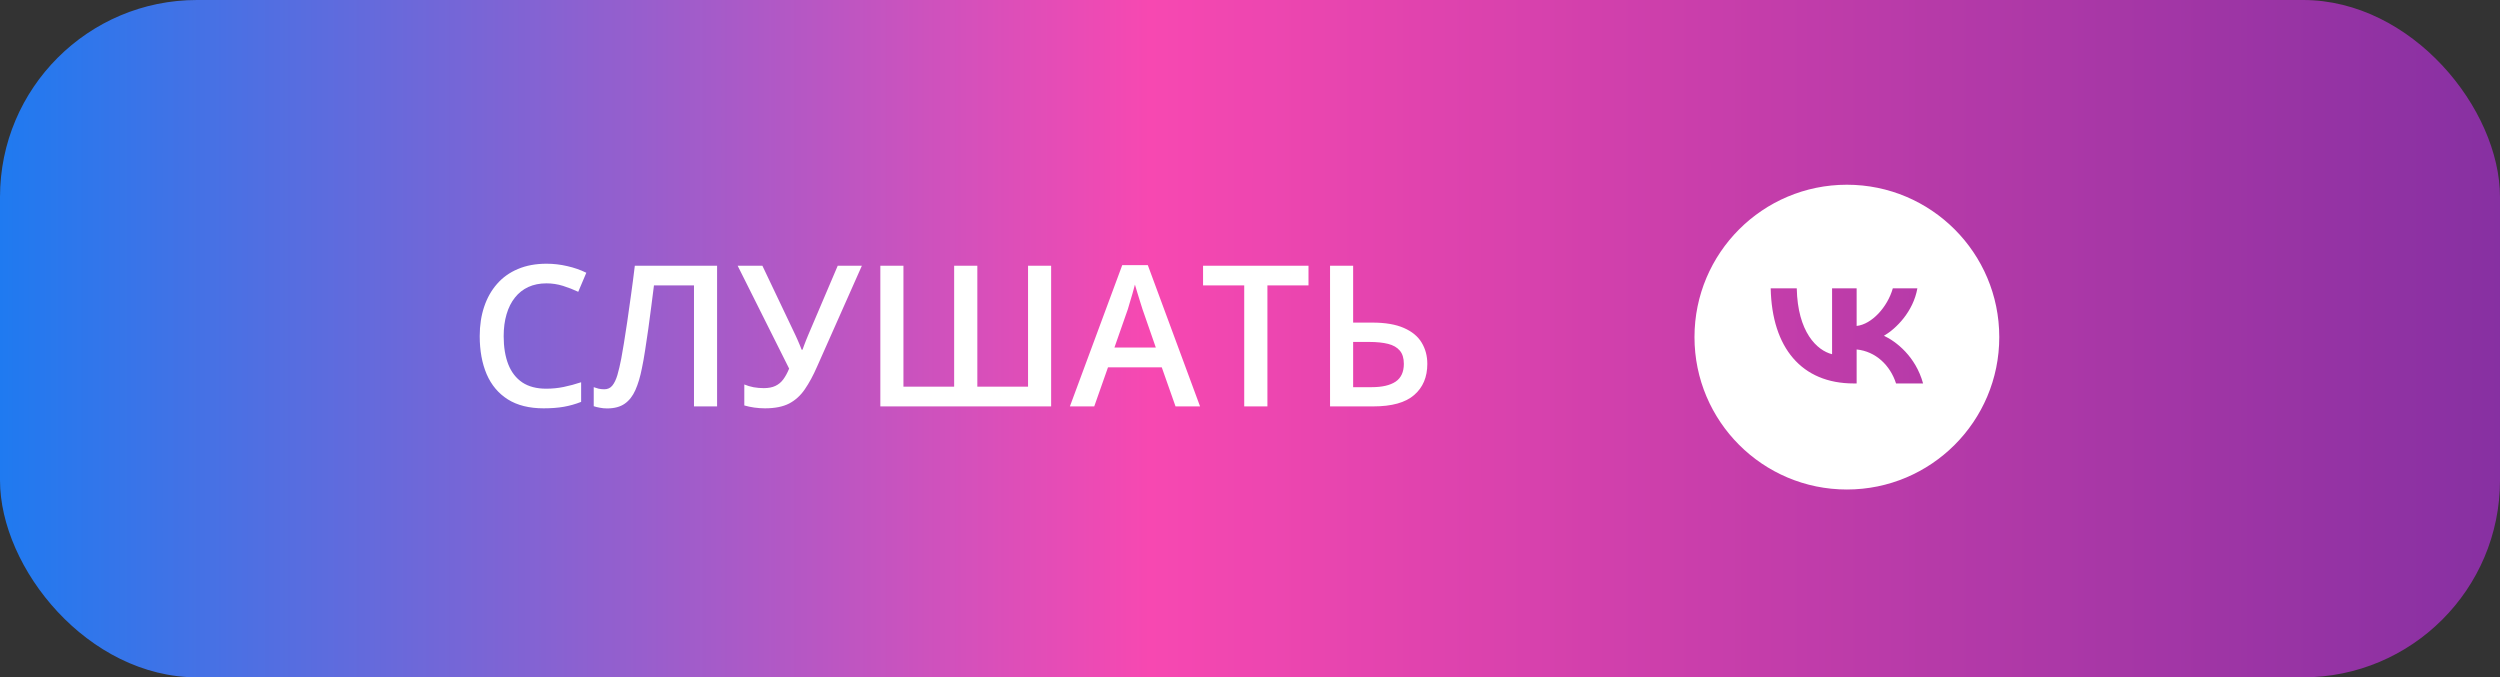
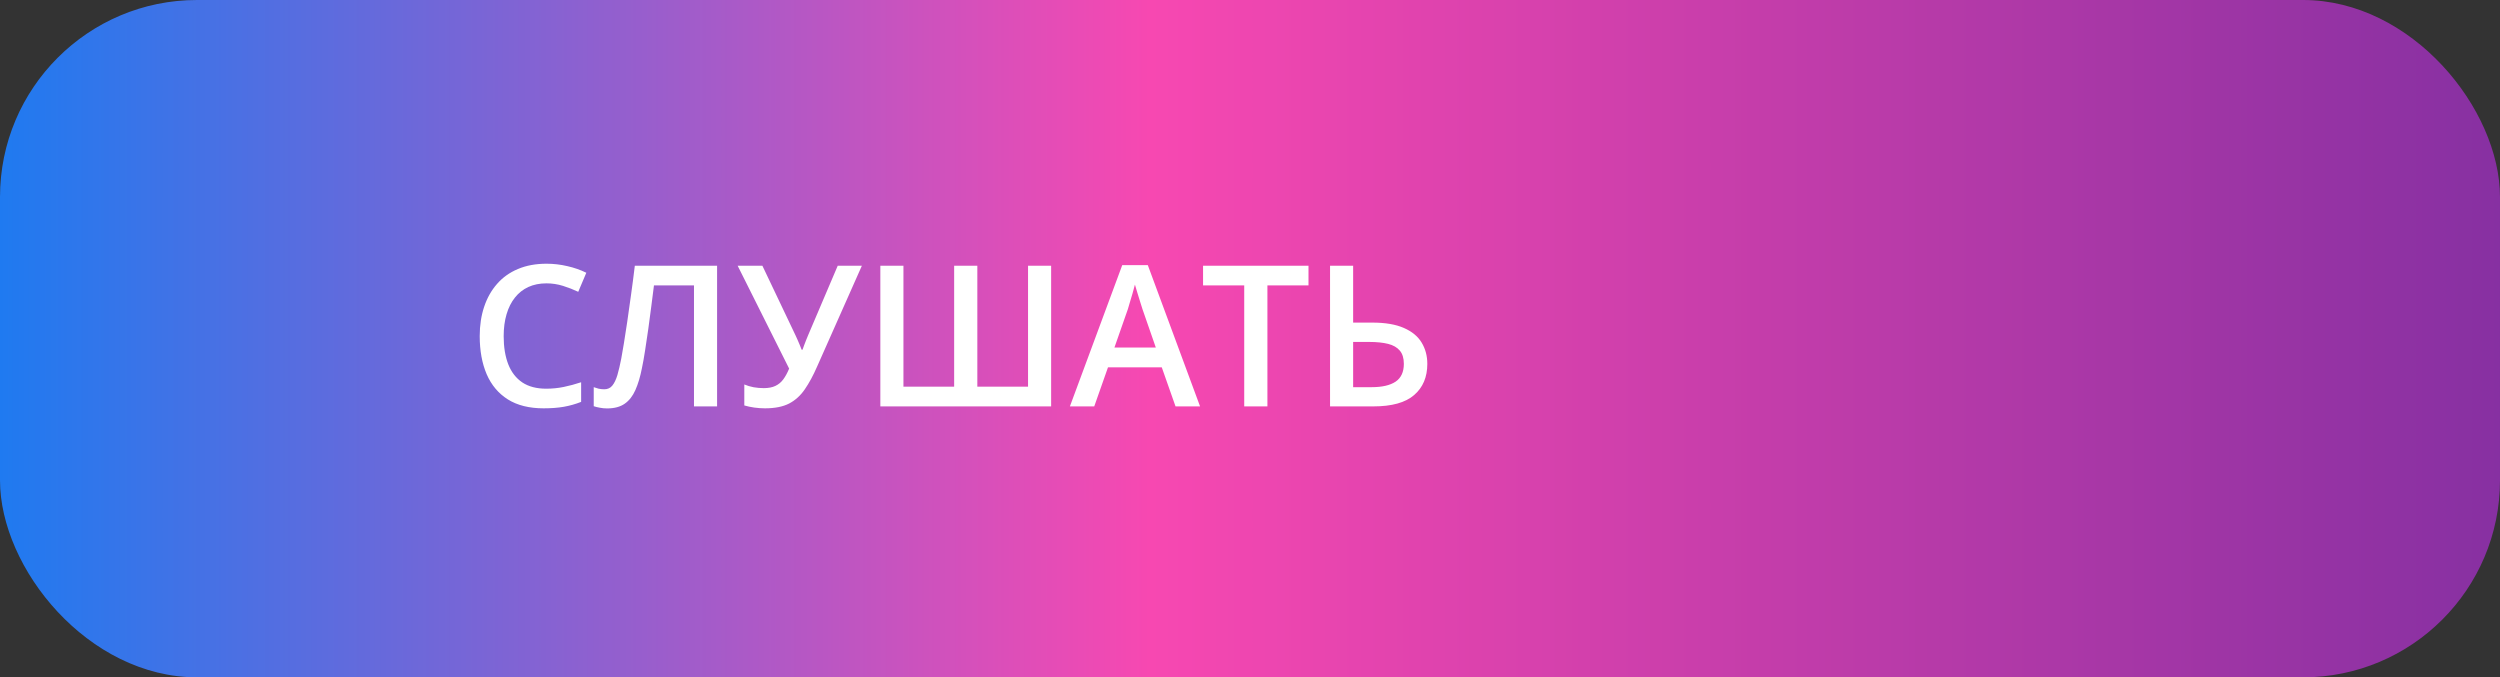
<svg xmlns="http://www.w3.org/2000/svg" width="203" height="55" viewBox="0 0 203 55" fill="none">
  <rect x="0" y="0" width="203" height="55" fill="#333333" stroke="none" />
  <rect width="203" height="55" rx="16" fill="url(#paint0_linear_2034_61)" />
  <path d="M44.367 23.008C43.82 23.008 43.331 23.107 42.898 23.305C42.471 23.503 42.109 23.789 41.812 24.164C41.516 24.534 41.289 24.984 41.133 25.516C40.977 26.042 40.898 26.635 40.898 27.297C40.898 28.182 41.023 28.945 41.273 29.586C41.523 30.221 41.904 30.711 42.414 31.055C42.925 31.393 43.57 31.562 44.352 31.562C44.836 31.562 45.307 31.516 45.766 31.422C46.224 31.328 46.698 31.201 47.188 31.039V32.633C46.724 32.815 46.255 32.948 45.781 33.031C45.307 33.115 44.76 33.156 44.141 33.156C42.974 33.156 42.005 32.914 41.234 32.43C40.469 31.945 39.896 31.263 39.516 30.383C39.141 29.503 38.953 28.471 38.953 27.289C38.953 26.424 39.073 25.633 39.312 24.914C39.552 24.195 39.901 23.576 40.359 23.055C40.818 22.529 41.383 22.125 42.055 21.844C42.732 21.557 43.505 21.414 44.375 21.414C44.948 21.414 45.51 21.479 46.062 21.609C46.62 21.734 47.135 21.914 47.609 22.148L46.953 23.695C46.557 23.508 46.143 23.346 45.711 23.211C45.279 23.076 44.831 23.008 44.367 23.008ZM58.227 33H56.352V23.172H53.102C53.034 23.708 52.961 24.281 52.883 24.891C52.805 25.495 52.724 26.102 52.641 26.711C52.557 27.32 52.471 27.898 52.383 28.445C52.3 28.992 52.214 29.474 52.125 29.891C51.99 30.588 51.812 31.182 51.594 31.672C51.38 32.156 51.091 32.526 50.727 32.781C50.362 33.036 49.885 33.164 49.297 33.164C49.099 33.164 48.906 33.146 48.719 33.109C48.531 33.078 48.362 33.036 48.211 32.984V31.438C48.336 31.484 48.469 31.526 48.609 31.562C48.755 31.594 48.909 31.609 49.07 31.609C49.341 31.609 49.557 31.51 49.719 31.312C49.885 31.109 50.023 30.823 50.133 30.453C50.242 30.078 50.346 29.635 50.445 29.125C50.503 28.818 50.573 28.412 50.656 27.906C50.74 27.396 50.831 26.807 50.93 26.141C51.029 25.474 51.13 24.755 51.234 23.984C51.344 23.208 51.448 22.406 51.547 21.578H58.227V33ZM69.984 21.578L66.352 29.758C66.034 30.487 65.701 31.104 65.352 31.609C65.008 32.115 64.583 32.5 64.078 32.766C63.573 33.026 62.919 33.156 62.117 33.156C61.825 33.156 61.534 33.135 61.242 33.094C60.95 33.052 60.682 32.995 60.438 32.922V31.219C60.672 31.318 60.925 31.393 61.195 31.445C61.471 31.492 61.745 31.516 62.016 31.516C62.396 31.516 62.711 31.456 62.961 31.336C63.216 31.216 63.43 31.039 63.602 30.805C63.779 30.565 63.938 30.273 64.078 29.93L59.898 21.578H61.906L64.602 27.242C64.643 27.331 64.695 27.445 64.758 27.586C64.82 27.721 64.88 27.862 64.938 28.008C65 28.148 65.052 28.279 65.094 28.398H65.164C65.201 28.294 65.245 28.172 65.297 28.031C65.354 27.885 65.412 27.737 65.469 27.586C65.531 27.435 65.586 27.302 65.633 27.188L68.023 21.578H69.984ZM85.352 33H71.484V21.578H73.359V31.398H77.477V21.578H79.359V31.398H83.477V21.578H85.352V33ZM95.453 33L94.336 29.828H89.969L88.852 33H86.875L91.125 21.531H93.203L97.445 33H95.453ZM93.852 28.219L92.766 25.094C92.724 24.958 92.664 24.768 92.586 24.523C92.508 24.273 92.43 24.021 92.352 23.766C92.273 23.505 92.208 23.287 92.156 23.109C92.104 23.323 92.039 23.562 91.961 23.828C91.888 24.088 91.815 24.333 91.742 24.562C91.674 24.792 91.622 24.969 91.586 25.094L90.492 28.219H93.852ZM102.914 33H101.031V23.172H97.688V21.578H106.25V23.172H102.914V33ZM108 33V21.578H109.875V26.195H111.438C112.49 26.195 113.344 26.341 114 26.633C114.656 26.919 115.135 27.315 115.438 27.82C115.745 28.326 115.898 28.901 115.898 29.547C115.898 30.62 115.542 31.463 114.828 32.078C114.12 32.693 113.013 33 111.508 33H108ZM109.875 31.438H111.391C112.229 31.438 112.872 31.289 113.32 30.992C113.768 30.69 113.992 30.208 113.992 29.547C113.992 29.083 113.883 28.724 113.664 28.469C113.445 28.208 113.128 28.026 112.711 27.922C112.294 27.818 111.786 27.766 111.188 27.766H109.875V31.438Z" fill="white" />
-   <path fill-rule="evenodd" clip-rule="evenodd" d="M149.967 39.748C156.801 39.748 162.341 34.208 162.341 27.374C162.341 20.54 156.801 15 149.967 15C143.133 15 137.592 20.54 137.592 27.374C137.592 34.208 143.133 39.748 149.967 39.748ZM143.78 23.414C143.88 28.237 146.292 31.136 150.519 31.136H150.759V28.377C152.313 28.531 153.487 29.667 153.959 31.136H156.154C155.551 28.941 153.966 27.727 152.977 27.264C153.966 26.692 155.358 25.3 155.69 23.414H153.696C153.263 24.945 151.98 26.336 150.759 26.467V23.414H148.765V28.763C147.528 28.454 145.967 26.954 145.897 23.414H143.78Z" fill="white" />
  <defs>
    <linearGradient id="paint0_linear_2034_61" x1="0" y1="27.5" x2="203" y2="27.5" gradientUnits="userSpaceOnUse">
      <stop stop-color="#1F7AF0" />
      <stop offset="0.46" stop-color="#F748B1" />
      <stop offset="1" stop-color="#8730A2" />
    </linearGradient>
  </defs>
</svg>